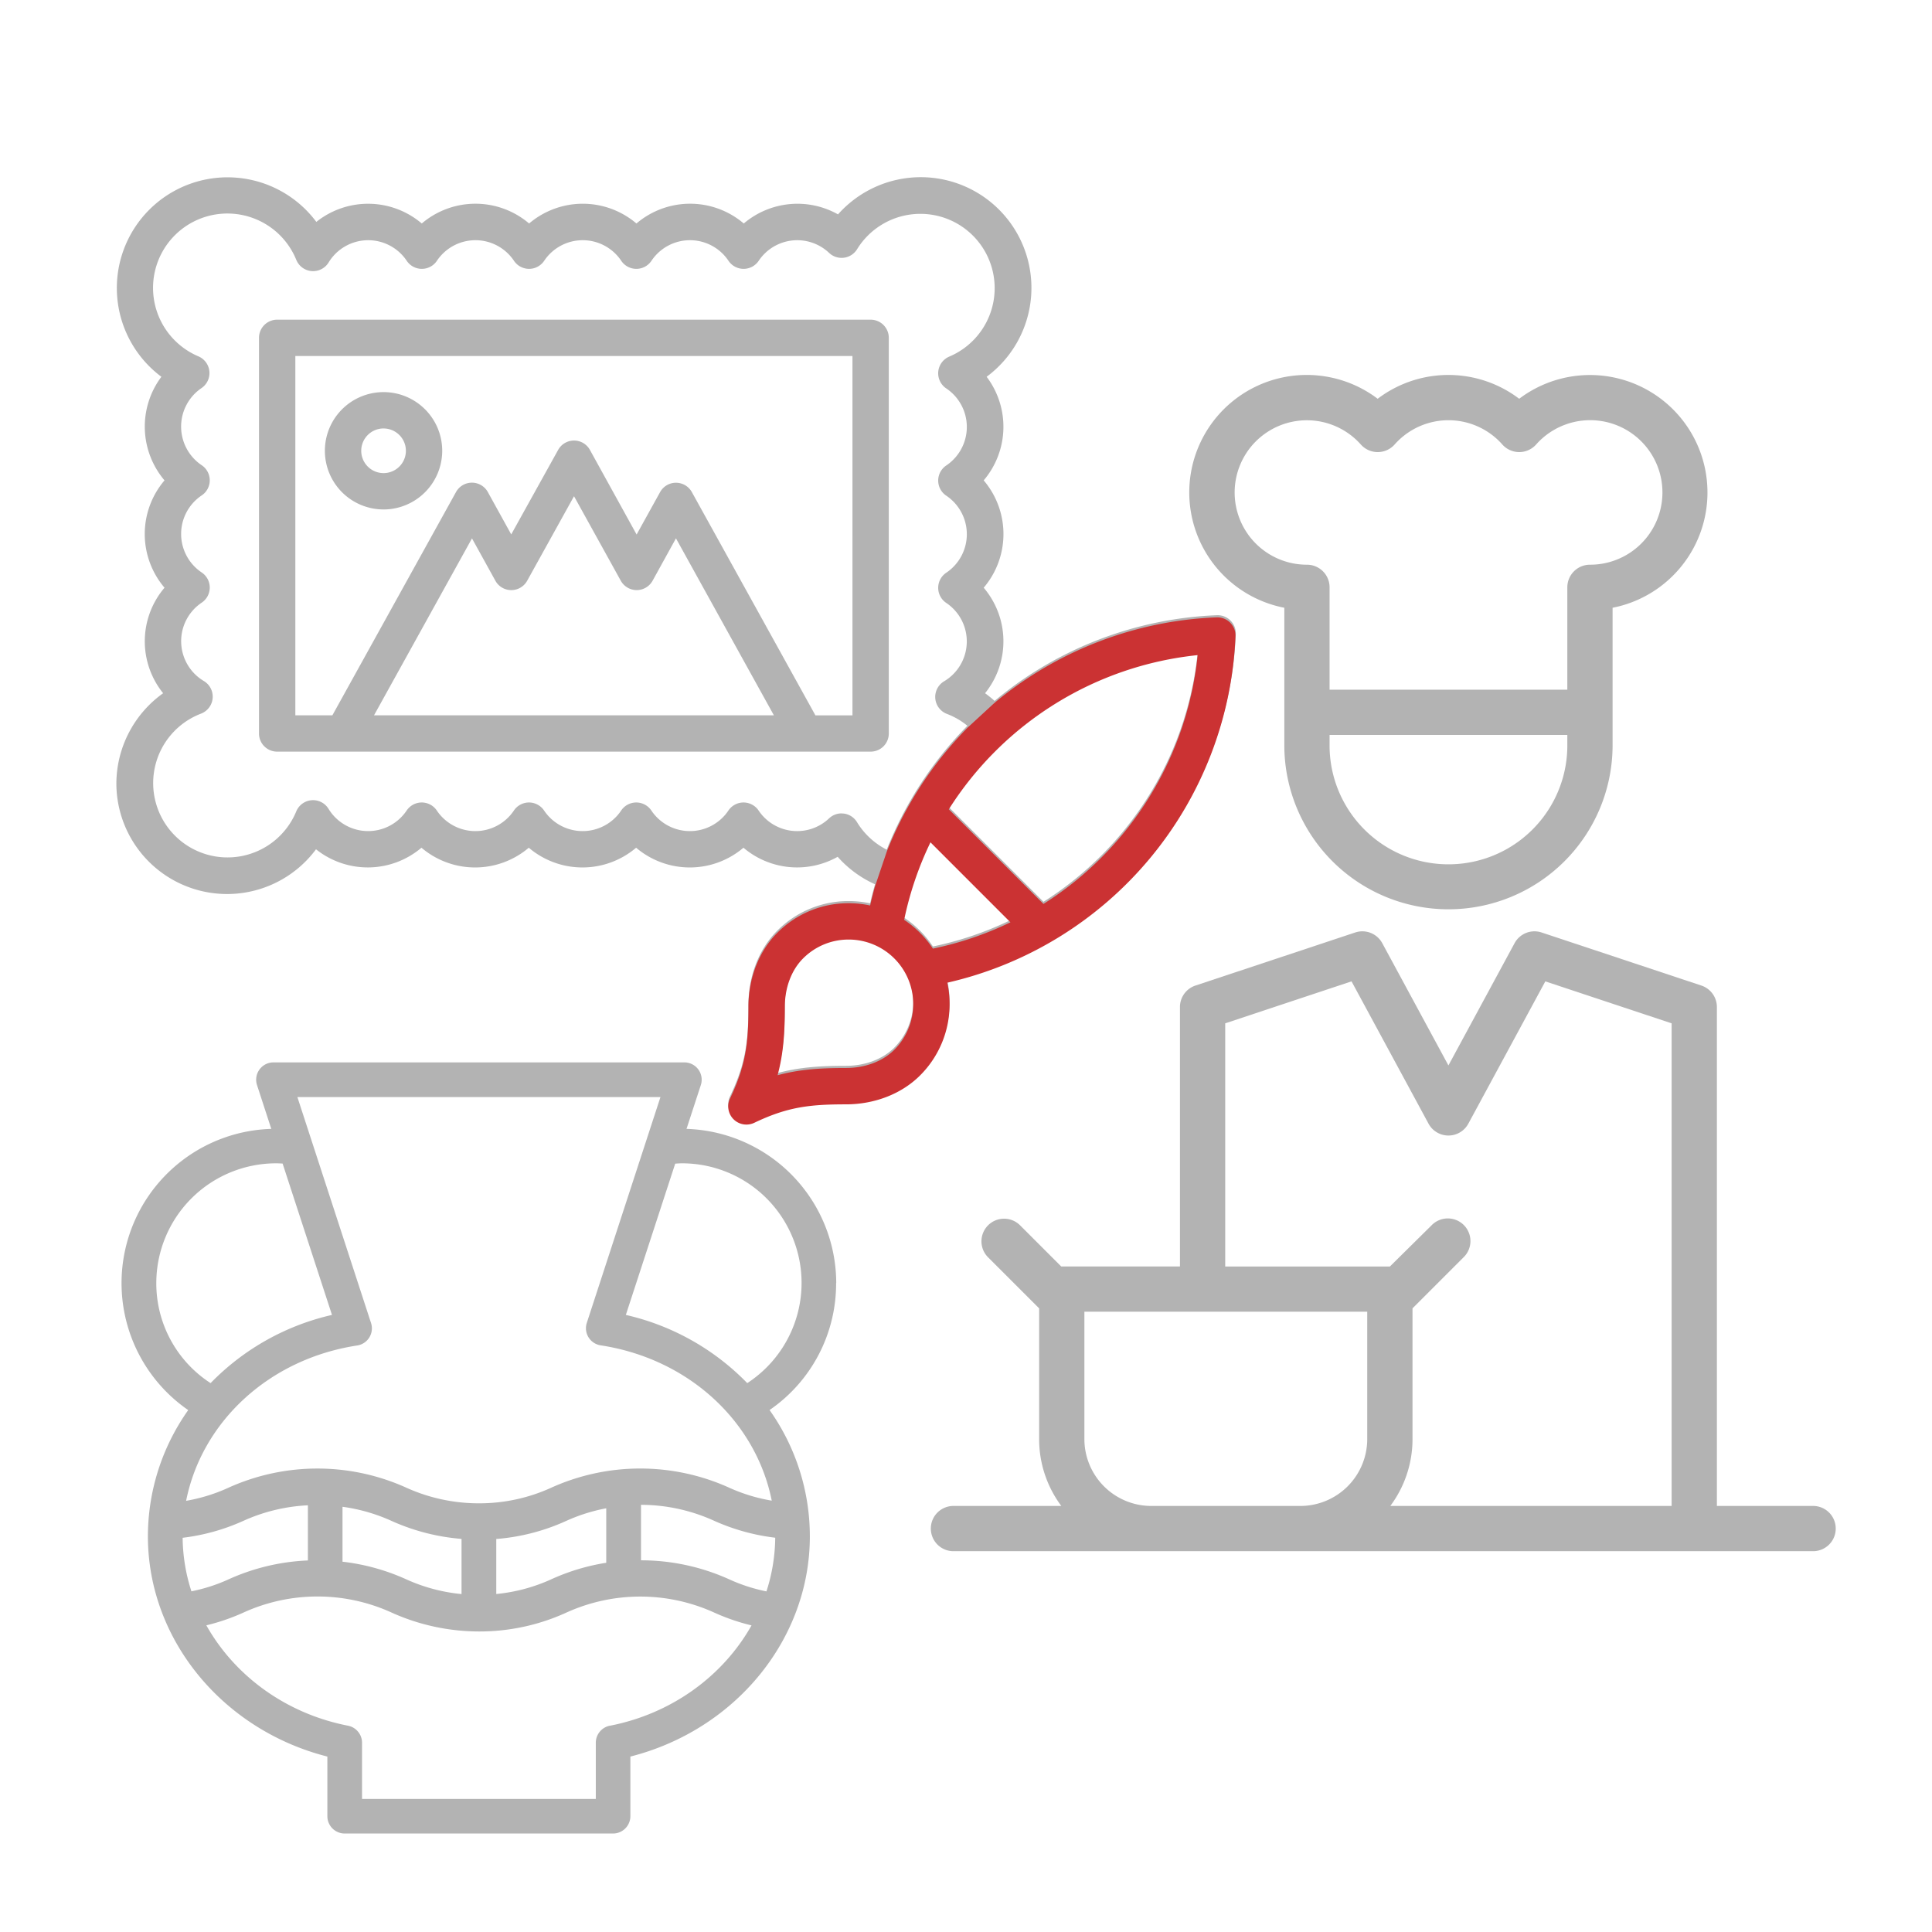
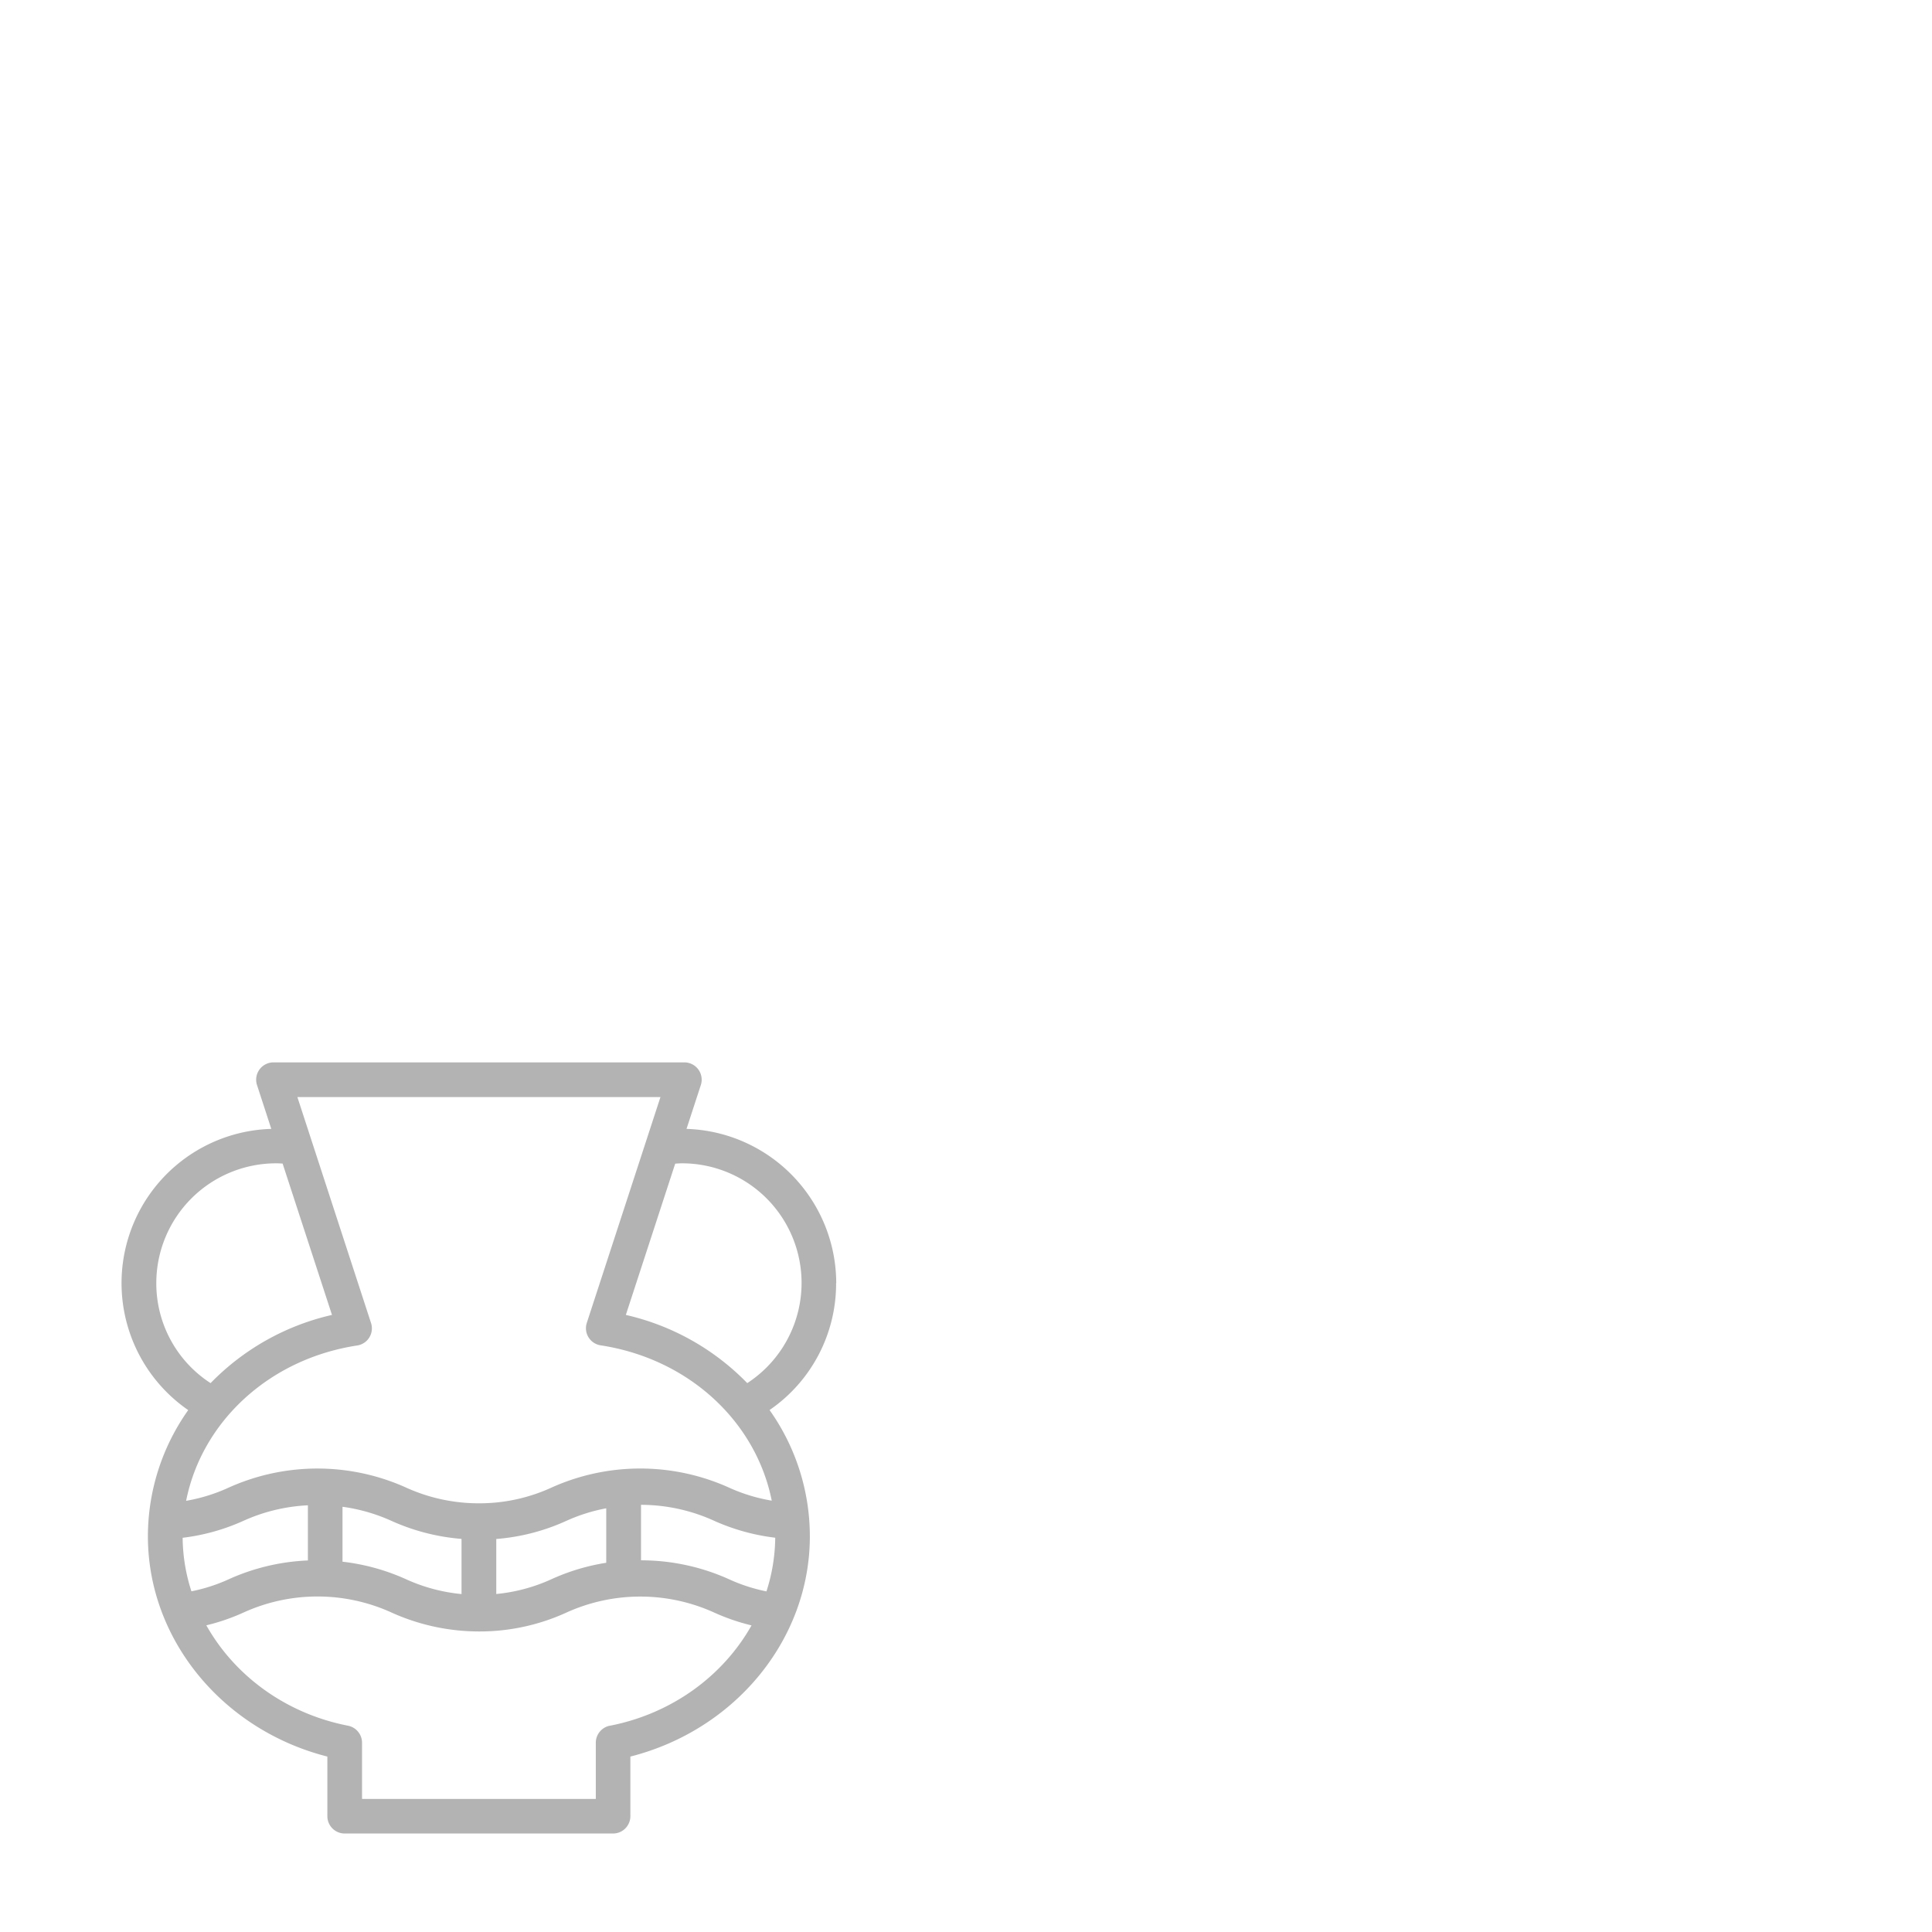
<svg xmlns="http://www.w3.org/2000/svg" id="Layer_1" data-name="Layer 1" viewBox="0 0 900 900">
  <defs>
    <style>.cls-1{fill:#b3b3b3;}.cls-2{fill:#cb3233;}</style>
  </defs>
  <title>diverse-cultural-scene</title>
-   <path class="cls-1" d="M844.94,722.6H444.48a10.54,10.54,0,1,1,0-21.07H494.4a52,52,0,0,1-10.33-31.15v-60.9l-23.71-23.7a10.54,10.54,0,1,1,14.91-14.9l19.1,19.1h55.3V469.11a10.53,10.53,0,0,1,7.21-10l74.45-24.73a10.55,10.55,0,0,1,12.59,5l30.81,56.94,30.81-56.94a10.54,10.54,0,0,1,12.58-5l74.45,24.73a10.54,10.54,0,0,1,7.22,10V701.53h45.15a10.54,10.54,0,0,1,0,21.07ZM536.29,701.53h69.47a31.19,31.19,0,0,0,31.15-31.15V611.05H505.15v59.33a31.18,31.18,0,0,0,31.14,31.15Zm111.35,0H778.71V476.71l-58.84-19.55L684,523.46a10.54,10.54,0,0,1-18.53,0l-35.87-66.3-58.85,19.55V590h76.7l19.34-19.11a10.54,10.54,0,1,1,14.9,14.9L658,609.48v60.9a52,52,0,0,1-10.34,31.15ZM598.29,283.12a54.73,54.73,0,1,1,43.48-97.36,54.54,54.54,0,0,1,65.93,0,54.72,54.72,0,1,1,43.5,97.36V348a76.46,76.46,0,0,1-152.91,0V283.12Zm131.83,59.24H619.37V348a55.38,55.38,0,0,0,110.75,0v-5.61ZM619.37,321.29H730.12V273.6a10.54,10.54,0,0,1,10.55-10.54,33.66,33.66,0,1,0-25.08-56,10.53,10.53,0,0,1-15.75,0,33.49,33.49,0,0,0-50.17,0,10.53,10.53,0,0,1-15.75,0,33.64,33.64,0,1,0-25.09,56,10.53,10.53,0,0,1,10.54,10.54v47.69Z" />
-   <path class="cls-1" d="M392,378.92l1.11.07a8.43,8.43,0,0,1,6.11,4,34.58,34.58,0,0,0,13.85,12.82,172.63,172.63,0,0,1,37.58-57.72,34.17,34.17,0,0,0-9.54-5.53,8.47,8.47,0,0,1-1.31-15.19,21.6,21.6,0,0,0,1-36.51,8.46,8.46,0,0,1,0-14.06,21.6,21.6,0,0,0,0-35.9,8.46,8.46,0,0,1,0-14.06,21.6,21.6,0,0,0,0-35.9,8.46,8.46,0,0,1,1.39-14.82,34.61,34.61,0,1,0-42.94-50,8.47,8.47,0,0,1-13,1.71,21.6,21.6,0,0,0-32.82,3.66,8.47,8.47,0,0,1-14.07,0,21.58,21.58,0,0,0-35.89,0,8.47,8.47,0,0,1-14.07,0,21.59,21.59,0,0,0-35.9,0,8.47,8.47,0,0,1-14.07,0,21.59,21.59,0,0,0-35.9,0,8.46,8.46,0,0,1-14.06,0,21.59,21.59,0,0,0-36.38.76A8.47,8.47,0,0,1,138,121a34.64,34.64,0,1,0-45.58,45,8.46,8.46,0,0,1,1.4,14.82,21.68,21.68,0,0,0,.14,35.9,8.46,8.46,0,0,1,0,14.06,21.6,21.6,0,0,0,0,35.9,8.46,8.46,0,0,1,0,14.06,21.6,21.6,0,0,0,1,36.51,8.47,8.47,0,0,1-1.32,15.19A34.63,34.63,0,1,0,138,378a8.46,8.46,0,0,1,15.05-1.2,21.6,21.6,0,0,0,36.38.78,8.46,8.46,0,0,1,14.06,0,21.61,21.61,0,0,0,35.9,0,8.47,8.47,0,0,1,14.07,0,21.61,21.61,0,0,0,35.9,0,8.47,8.47,0,0,1,14.07,0,21.6,21.6,0,0,0,35.89,0,8.47,8.47,0,0,1,14.07,0,21.61,21.61,0,0,0,32.82,3.65,8.41,8.41,0,0,1,5.82-2.32Zm15.6,33a51.31,51.31,0,0,1-17.38-12.79,38.58,38.58,0,0,1-43.89-4.23,38.58,38.58,0,0,1-50,0,38.59,38.59,0,0,1-50,0,38.58,38.58,0,0,1-50,0,38.64,38.64,0,0,1-49.12.73,51.58,51.58,0,0,1-93-30.78A51.91,51.91,0,0,1,76,322.93a38.49,38.49,0,0,1,.64-49.15,38.54,38.54,0,0,1,0-50,38.72,38.72,0,0,1-1.46-48.26,51.57,51.57,0,1,1,72.18-72.15,38.62,38.62,0,0,1,49.12.74,38.54,38.54,0,0,1,50,0,38.56,38.56,0,0,1,50,0,38.54,38.54,0,0,1,50,0,38.58,38.58,0,0,1,43.9-4.24,51.55,51.55,0,1,1,69.23,75.65,38.55,38.55,0,0,1-1.37,48.26,38.54,38.54,0,0,1,0,50,38.49,38.49,0,0,1,.64,49.15,53,53,0,0,1,4.44,3.58,172.05,172.05,0,0,1,103.56-39.92,8.46,8.46,0,0,1,8.8,8.8A172.84,172.84,0,0,1,441.29,456.78a47.32,47.32,0,0,1,1.06,10A46.69,46.69,0,0,1,428.58,500c-8.55,8.55-21.13,13.45-34.51,13.45-17.09,0-27.32,1.24-42.72,8.6a8.49,8.49,0,0,1-9.64-1.66,8.46,8.46,0,0,1-1.65-9.63c7.35-15.41,8.59-25.63,8.59-42.72,0-13.39,4.91-26,13.46-34.52a46.65,46.65,0,0,1,33.23-13.77,47.32,47.32,0,0,1,10,1.06q1-4.47,2.27-8.88Zm-12.26,24.75a29.87,29.87,0,0,0-21.26,8.81c-5.4,5.4-8.49,13.62-8.49,22.55,0,12.09-.65,21.73-3.37,31.84,10.12-2.72,19.76-3.37,31.85-3.37,8.93,0,17.14-3.09,22.54-8.49a30.08,30.08,0,0,0-21.27-51.34ZM442,376l44.09,44.09a156.09,156.09,0,0,0,71.83-115.91A156.14,156.14,0,0,0,442,376Zm28.7,52.65-37.25-37.26a155.4,155.4,0,0,0-12.26,36.11,47.85,47.85,0,0,1,13.4,13.4,154.91,154.91,0,0,0,36.11-12.25ZM154.84,333.21l57.59-104a8.47,8.47,0,0,1,14.82,0l10.9,19.74L260,209.59a8.46,8.46,0,0,1,14.81,0L296.56,249l10.93-19.75a8.46,8.46,0,0,1,14.81,0l57.56,104h17.25V165.85H137.58V333.21Zm220,16.93H129.11a8.45,8.45,0,0,1-8.46-8.46V157.38a8.46,8.46,0,0,1,8.46-8.46H405.58a8.46,8.46,0,0,1,8.46,8.46v184.3a8.45,8.45,0,0,1-8.46,8.46ZM174.19,333.21H360.5l-45.61-82.43L304,270.53a8.47,8.47,0,0,1-14.81,0l-21.79-39.37-21.82,39.37a8.46,8.46,0,0,1-14.81,0l-10.9-19.73-45.64,82.42Zm4.52-95.89A27.33,27.33,0,1,1,206,210a27.37,27.37,0,0,1-27.3,27.33Zm0-37.73A10.4,10.4,0,1,0,189.08,210a10.41,10.41,0,0,0-10.37-10.4Z" />
-   <path class="cls-2" d="M407.6,412.94l5.47-16.17a172.63,172.63,0,0,1,37.58-57.72l12.52-11.54a172.05,172.05,0,0,1,103.56-39.92,8.46,8.46,0,0,1,8.8,8.8A172.84,172.84,0,0,1,441.29,457.78a47.32,47.32,0,0,1,1.06,10A46.69,46.69,0,0,1,428.58,501c-8.55,8.55-21.13,13.45-34.51,13.45-17.09,0-27.32,1.24-42.72,8.6a8.49,8.49,0,0,1-9.64-1.66,8.46,8.46,0,0,1-1.65-9.63c7.35-15.41,8.59-25.63,8.59-42.72,0-13.39,4.91-26,13.46-34.52a46.65,46.65,0,0,1,33.23-13.77,47.32,47.32,0,0,1,10,1.06q1-4.47,2.27-8.88h0m-12.26,24.75a29.87,29.87,0,0,0-21.26,8.81c-5.4,5.4-8.49,13.62-8.49,22.55,0,12.09-.65,21.73-3.37,31.84,10.12-2.72,19.76-3.37,31.85-3.37,8.93,0,17.14-3.09,22.54-8.49a30.08,30.08,0,0,0-21.27-51.34ZM442,377l44.09,44.09a156.09,156.09,0,0,0,71.83-115.91A156.14,156.14,0,0,0,442,377Zm28.7,52.65-37.25-37.26a155.4,155.4,0,0,0-12.26,36.11,47.85,47.85,0,0,1,13.4,13.4,154.91,154.91,0,0,0,36.11-12.25Z" />
  <path class="cls-1" d="M389.55,597.7a72,72,0,0,0-69.74-71.82l6.66-20.4a8.07,8.07,0,0,0-7.67-10.58H127.4a8.07,8.07,0,0,0-7.67,10.58l6.65,20.4a71.87,71.87,0,0,0-38.7,131A101.69,101.69,0,0,0,68.9,715.69c0,48,34.78,90.18,83.6,102.59v27.77a8.07,8.07,0,0,0,8.08,8.07h125a8.07,8.07,0,0,0,8.07-8.07V818.28c48.83-12.41,83.61-54.58,83.61-102.59a101.68,101.68,0,0,0-18.77-58.84,71.4,71.4,0,0,0,31-59.15Zm-71.93-55.78A55.71,55.71,0,0,1,348.1,644.31a114.31,114.31,0,0,0-56.56-31.77l23-70.47c1-.06,2.06-.15,3.09-.15Zm-9.95-30.87L273.36,616.23a8.06,8.06,0,0,0,6.45,10.48c41.1,6.28,72.36,35.55,79.7,72.35a80.06,80.06,0,0,1-19.59-5.93,100.61,100.61,0,0,0-83.35,0,80.56,80.56,0,0,1-33.47,7.17,81.83,81.83,0,0,1-33.56-7.16,100.61,100.61,0,0,0-83.35,0,80.13,80.13,0,0,1-19.49,6c7.33-36.8,38.58-66.08,79.69-72.36a8.06,8.06,0,0,0,6.45-10.48L138.53,511.05ZM143.43,726.92a99.4,99.4,0,0,0-37.2,8.91,78.17,78.17,0,0,1-17.06,5.46,83.19,83.19,0,0,1-4.09-24.93,96.51,96.51,0,0,0,28.16-7.83,82.21,82.21,0,0,1,30.19-7.3v25.69Zm16.14-25a82,82,0,0,1,22.92,6.62A98.4,98.4,0,0,0,215,716.88v25.7a81,81,0,0,1-25.45-6.73,99.2,99.2,0,0,0-30-8.35V701.93Zm71.61,15a96.76,96.76,0,0,0,32.43-8.35,81.56,81.56,0,0,1,18.8-5.95V728a98.58,98.58,0,0,0-25.81,7.79,80.1,80.1,0,0,1-25.42,6.76V716.88ZM298.56,701a82.71,82.71,0,0,1,34.31,7.53,97.83,97.83,0,0,0,28.26,7.8,83.49,83.49,0,0,1-4.09,25A79,79,0,0,1,340,735.85a99.75,99.75,0,0,0-41.39-9V701ZM72.81,597.7a55.84,55.84,0,0,1,55.78-55.78c1,0,2,.05,3.06.11l23,70.51A114.31,114.31,0,0,0,98.1,644.31,55.34,55.34,0,0,1,72.81,597.7ZM284.08,803.9a8.09,8.09,0,0,0-6.53,7.93V838H168.65V811.83a8.09,8.09,0,0,0-6.53-7.93c-29.07-5.66-52.88-23.39-66-46.76a96.45,96.45,0,0,0,17.17-5.89,83.22,83.22,0,0,1,69.25,0A99.14,99.14,0,0,0,223.14,760a97.32,97.32,0,0,0,40.51-8.71,83.24,83.24,0,0,1,69.26,0,96.74,96.74,0,0,0,17.18,5.88c-13.13,23.36-36.94,41.09-66,46.75Z" />
</svg>